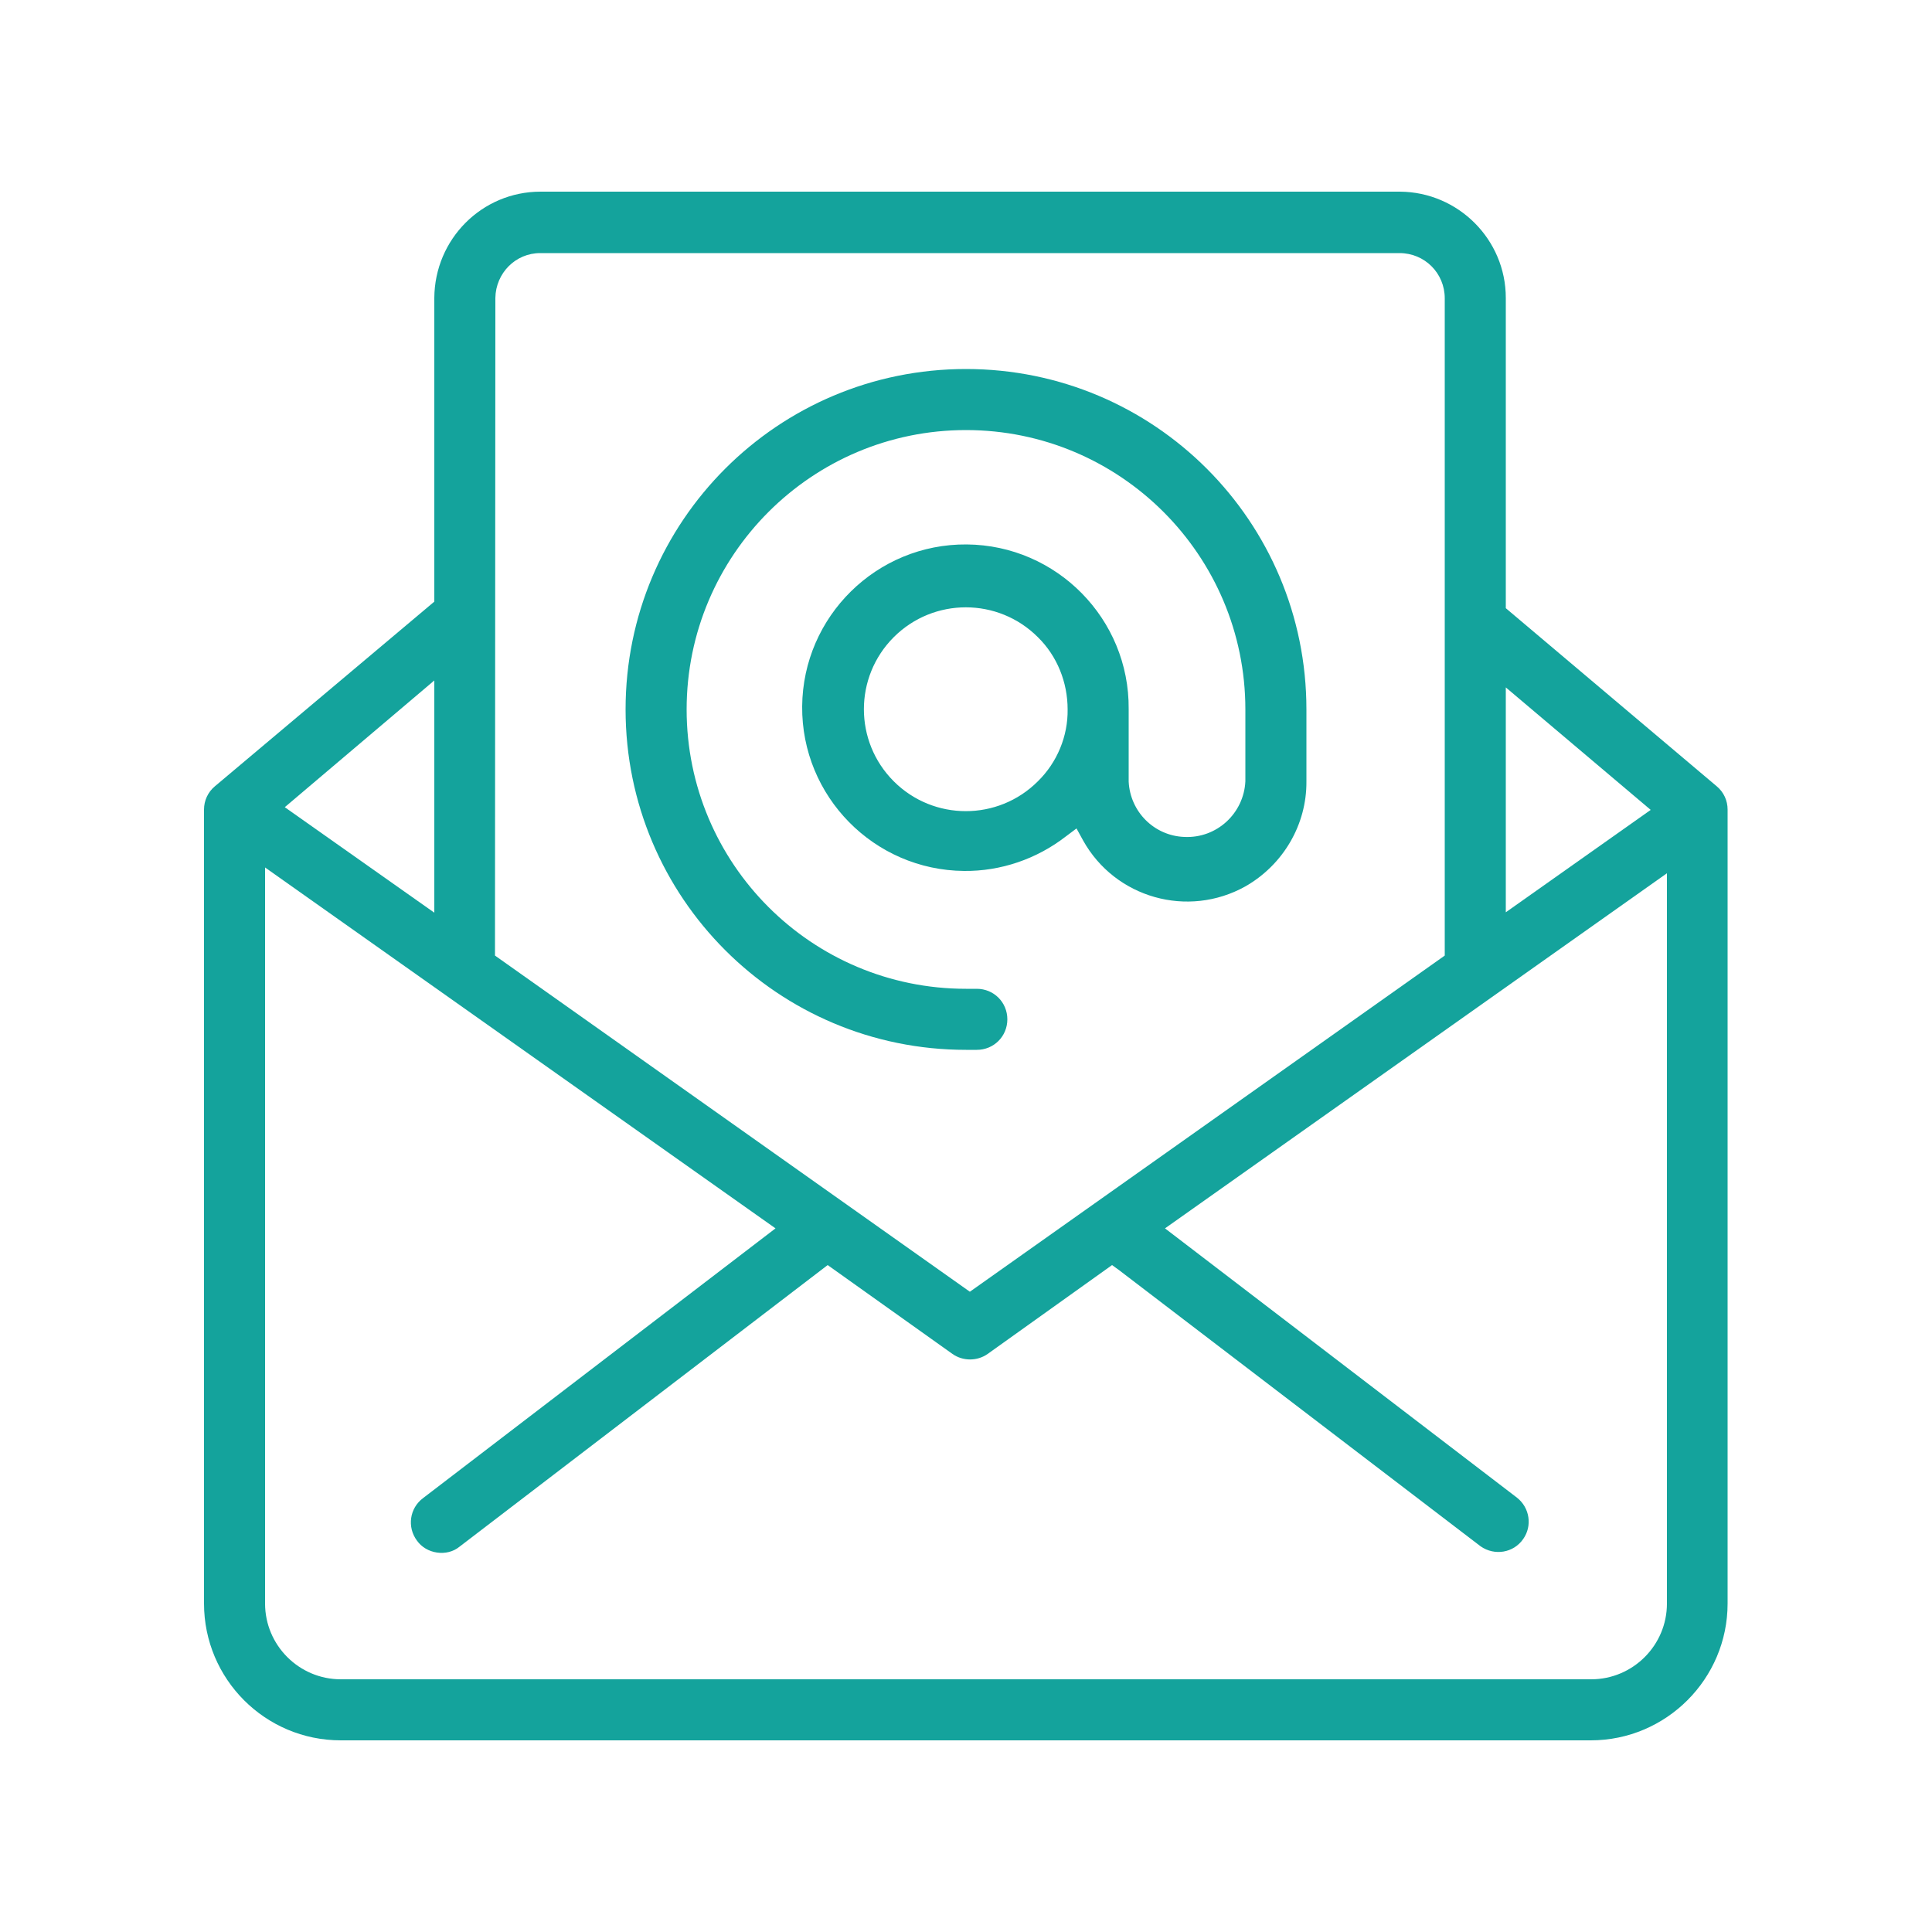
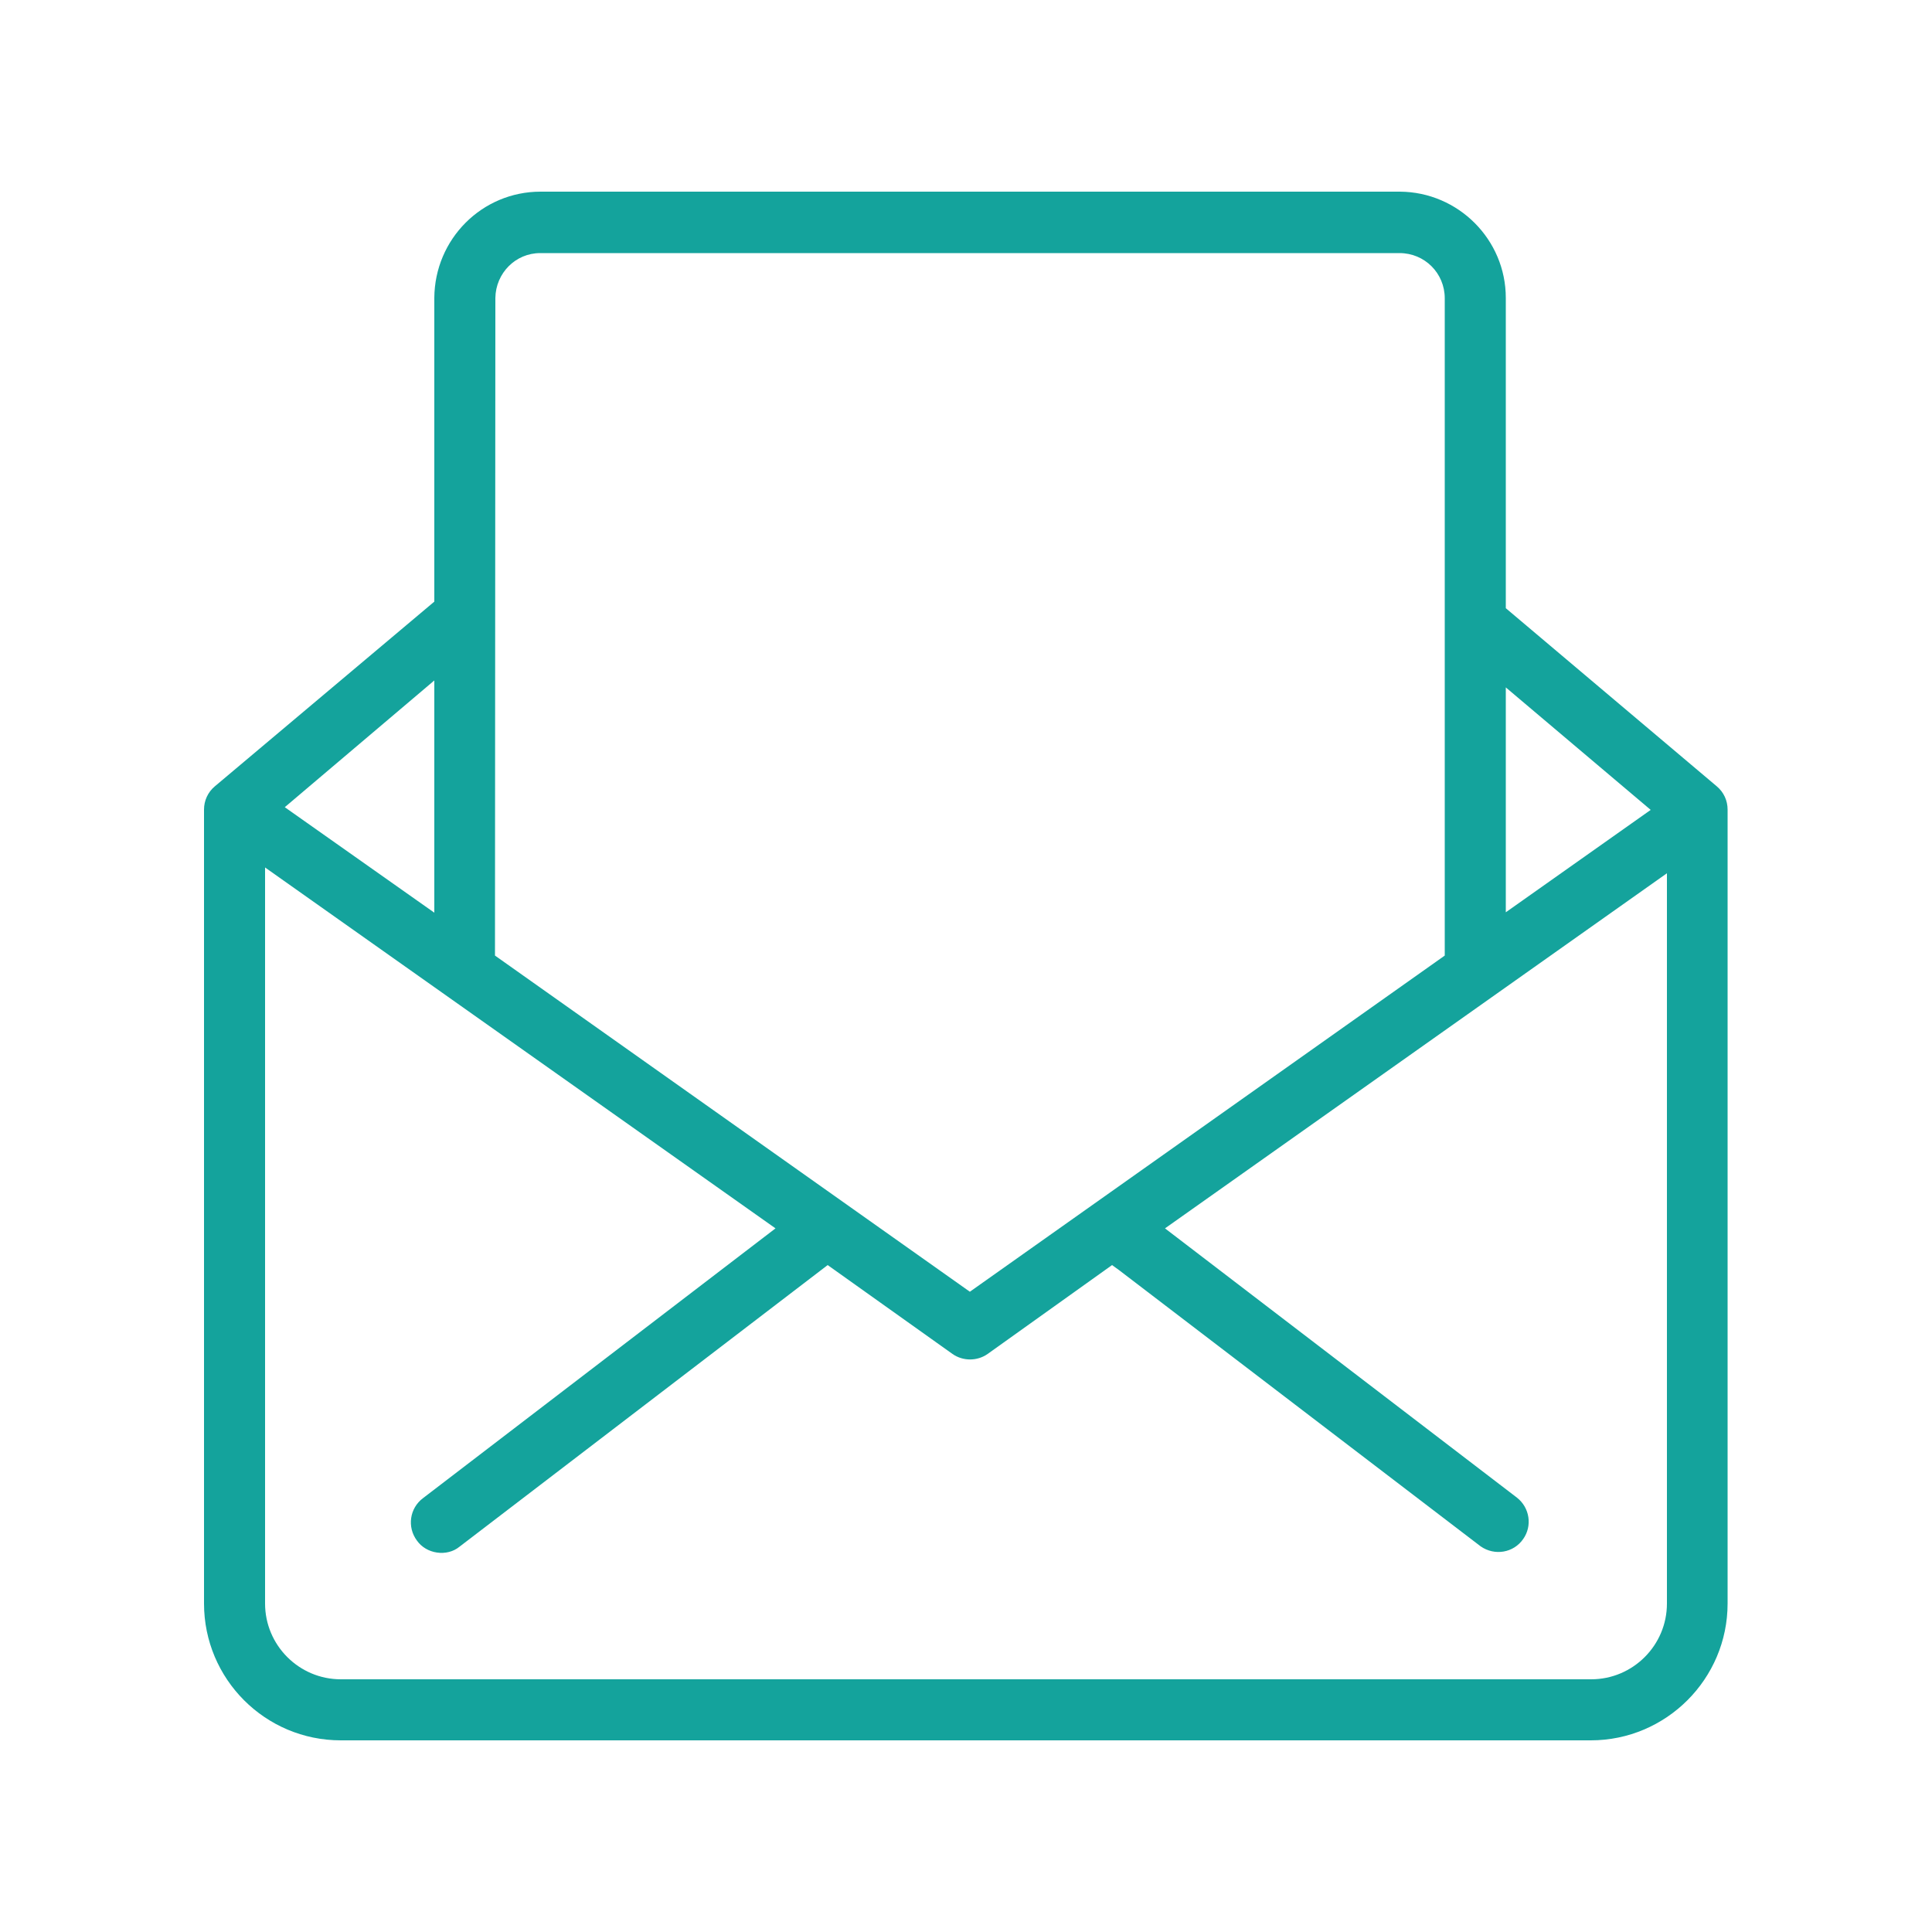
<svg xmlns="http://www.w3.org/2000/svg" version="1.1" id="Calque_1" x="0px" y="0px" viewBox="0 0 500 500" style="enable-background:new 0 0 500 500;" xml:space="preserve">
  <style type="text/css">
	.st0{fill:#14A39C;}
</style>
  <path class="st0" d="M112.4,155.7l-56.8,47.8c-1.8,1.5-2.8,3.7-2.8,6V415c0,19.5,15.8,35.4,35.4,35.4h323.5  c19.5,0,35.4-15.9,35.4-35.4V209.5c0-2.3-1-4.5-2.8-6h0l-54.6-46.1V77.1c0-15.1-12.3-27.4-27.4-27.5c0,0,0,0,0,0H139.9  c-15.2,0-27.4,12.3-27.5,27.5V155.7z M112.4,176.1v60.1l-38.7-27.3L112.4,176.1z M389.7,177.9l37.5,31.7l-37.5,26.5L389.7,177.9z   M128.2,77.1c0.1-6.4,5.2-11.6,11.6-11.6h222.4c6.5,0,11.7,5.2,11.7,11.7c0,0,0,0,0,0v170.1l-122.9,87l-122.9-87L128.2,77.1z   M200.7,317.9l-91.2,69.8c-3.5,2.6-4.2,7.5-1.6,11c1.2,1.7,3.1,2.8,5.2,3.1c2.1,0.3,4.2-0.2,5.8-1.5l95.3-72.9l32.3,23  c2.7,1.9,6.4,1.9,9.1,0l32.2-23l1.8,1.3l93.6,71.5c3.6,2.5,8.5,1.7,11-1.9c2.4-3.4,1.7-8.1-1.6-10.7l-91.1-69.7L431.4,226v189  c0,10.8-8.8,19.6-19.6,19.6H88.2c-10.8,0-19.6-8.8-19.6-19.6V224.5L200.7,317.9z" />
-   <path class="st0" d="M338.1,202.2v-18.6c0-48.7-39.4-88.1-88.1-88.1c-48.7,0-88.1,39.4-88.1,88.1s39.4,88.1,88.1,88.1h2.8  c4.4,0,7.9-3.5,7.9-7.9c0-4.4-3.5-7.9-7.9-7.9c0,0,0,0,0,0H250c-40,0-72.3-32.4-72.3-72.3s32.4-72.3,72.3-72.3  c39.9,0,72.3,32.4,72.3,72.3v18.6c-0.4,8.3-7.4,14.8-15.8,14.4c-7.8-0.3-14-6.5-14.4-14.3v-18.8c0.2-23.3-18.6-42.4-41.9-42.6  s-42.4,18.6-42.6,41.9s18.6,42.4,41.9,42.6c9.5,0.1,18.8-3.1,26.3-8.9l2.8-2.1l1.7,3.1c8.3,14.9,27.1,20.2,42,11.9  C332.1,223.8,338.2,213.4,338.1,202.2L338.1,202.2z M268.6,202.2c-10.3,10.3-27,10.3-37.3,0s-10.3-27,0-37.3s27-10.3,37.3,0  c5,4.9,7.7,11.7,7.7,18.7C276.4,190.5,273.6,197.3,268.6,202.2L268.6,202.2z" />
</svg>